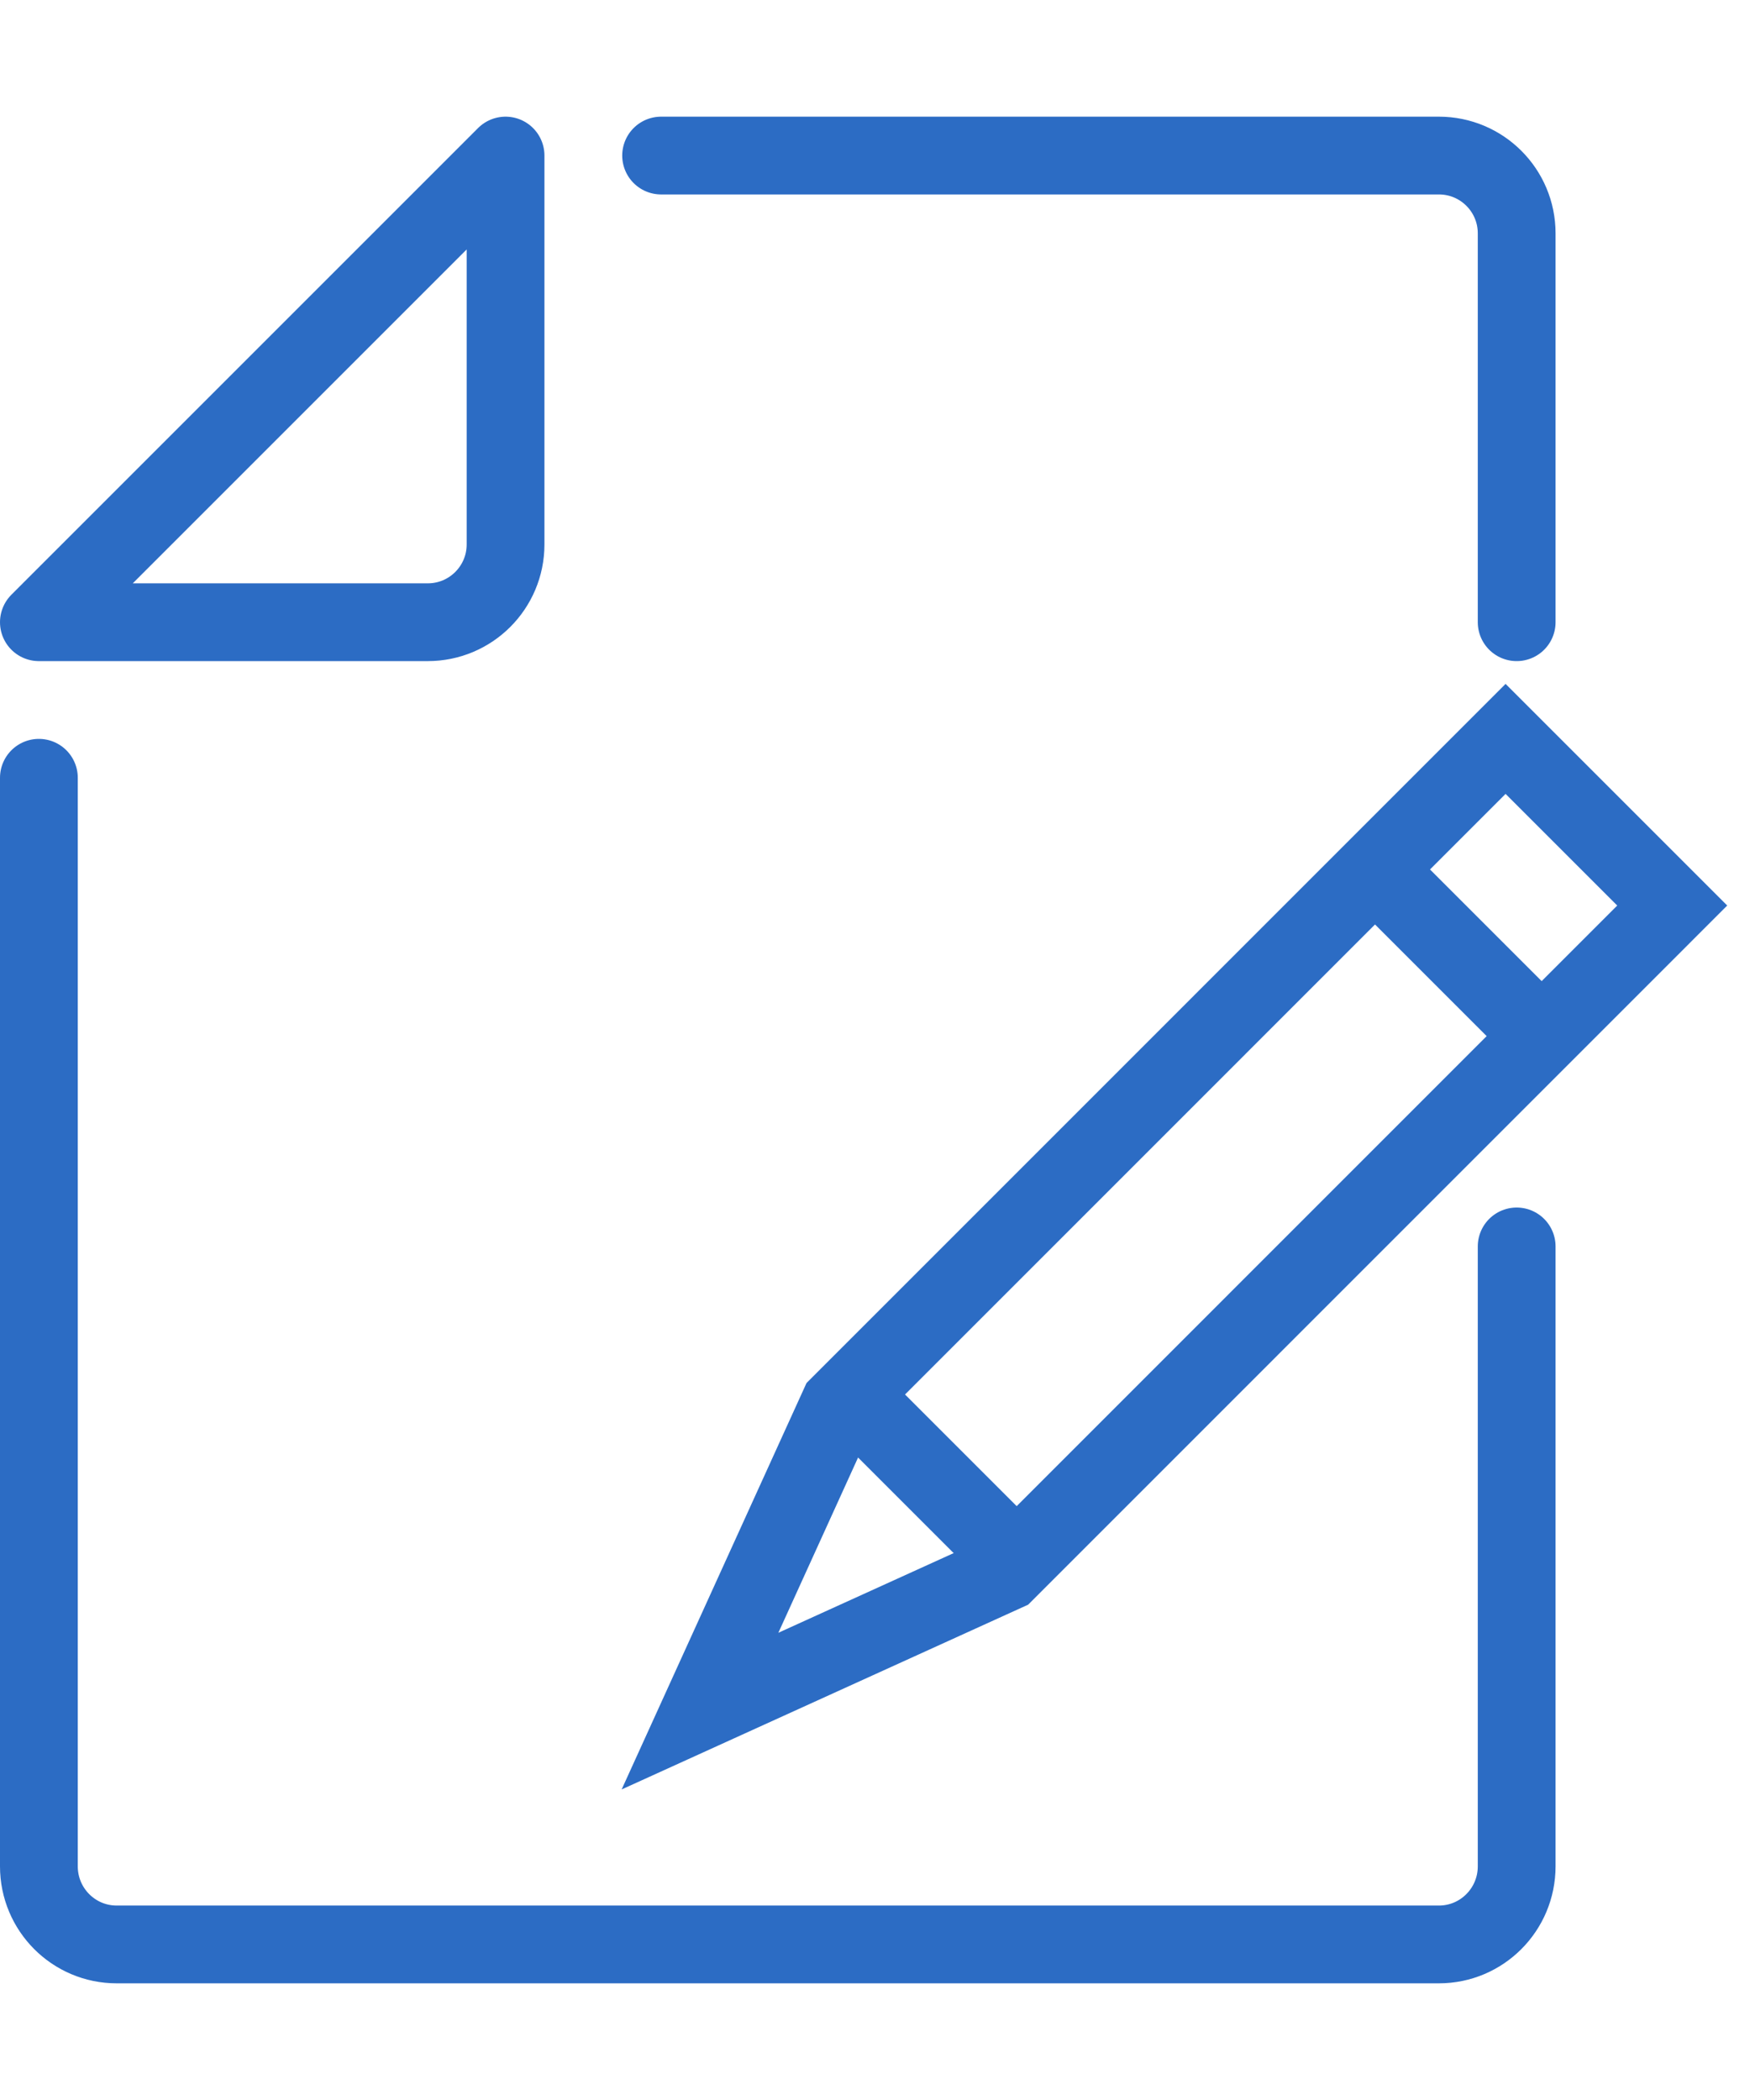
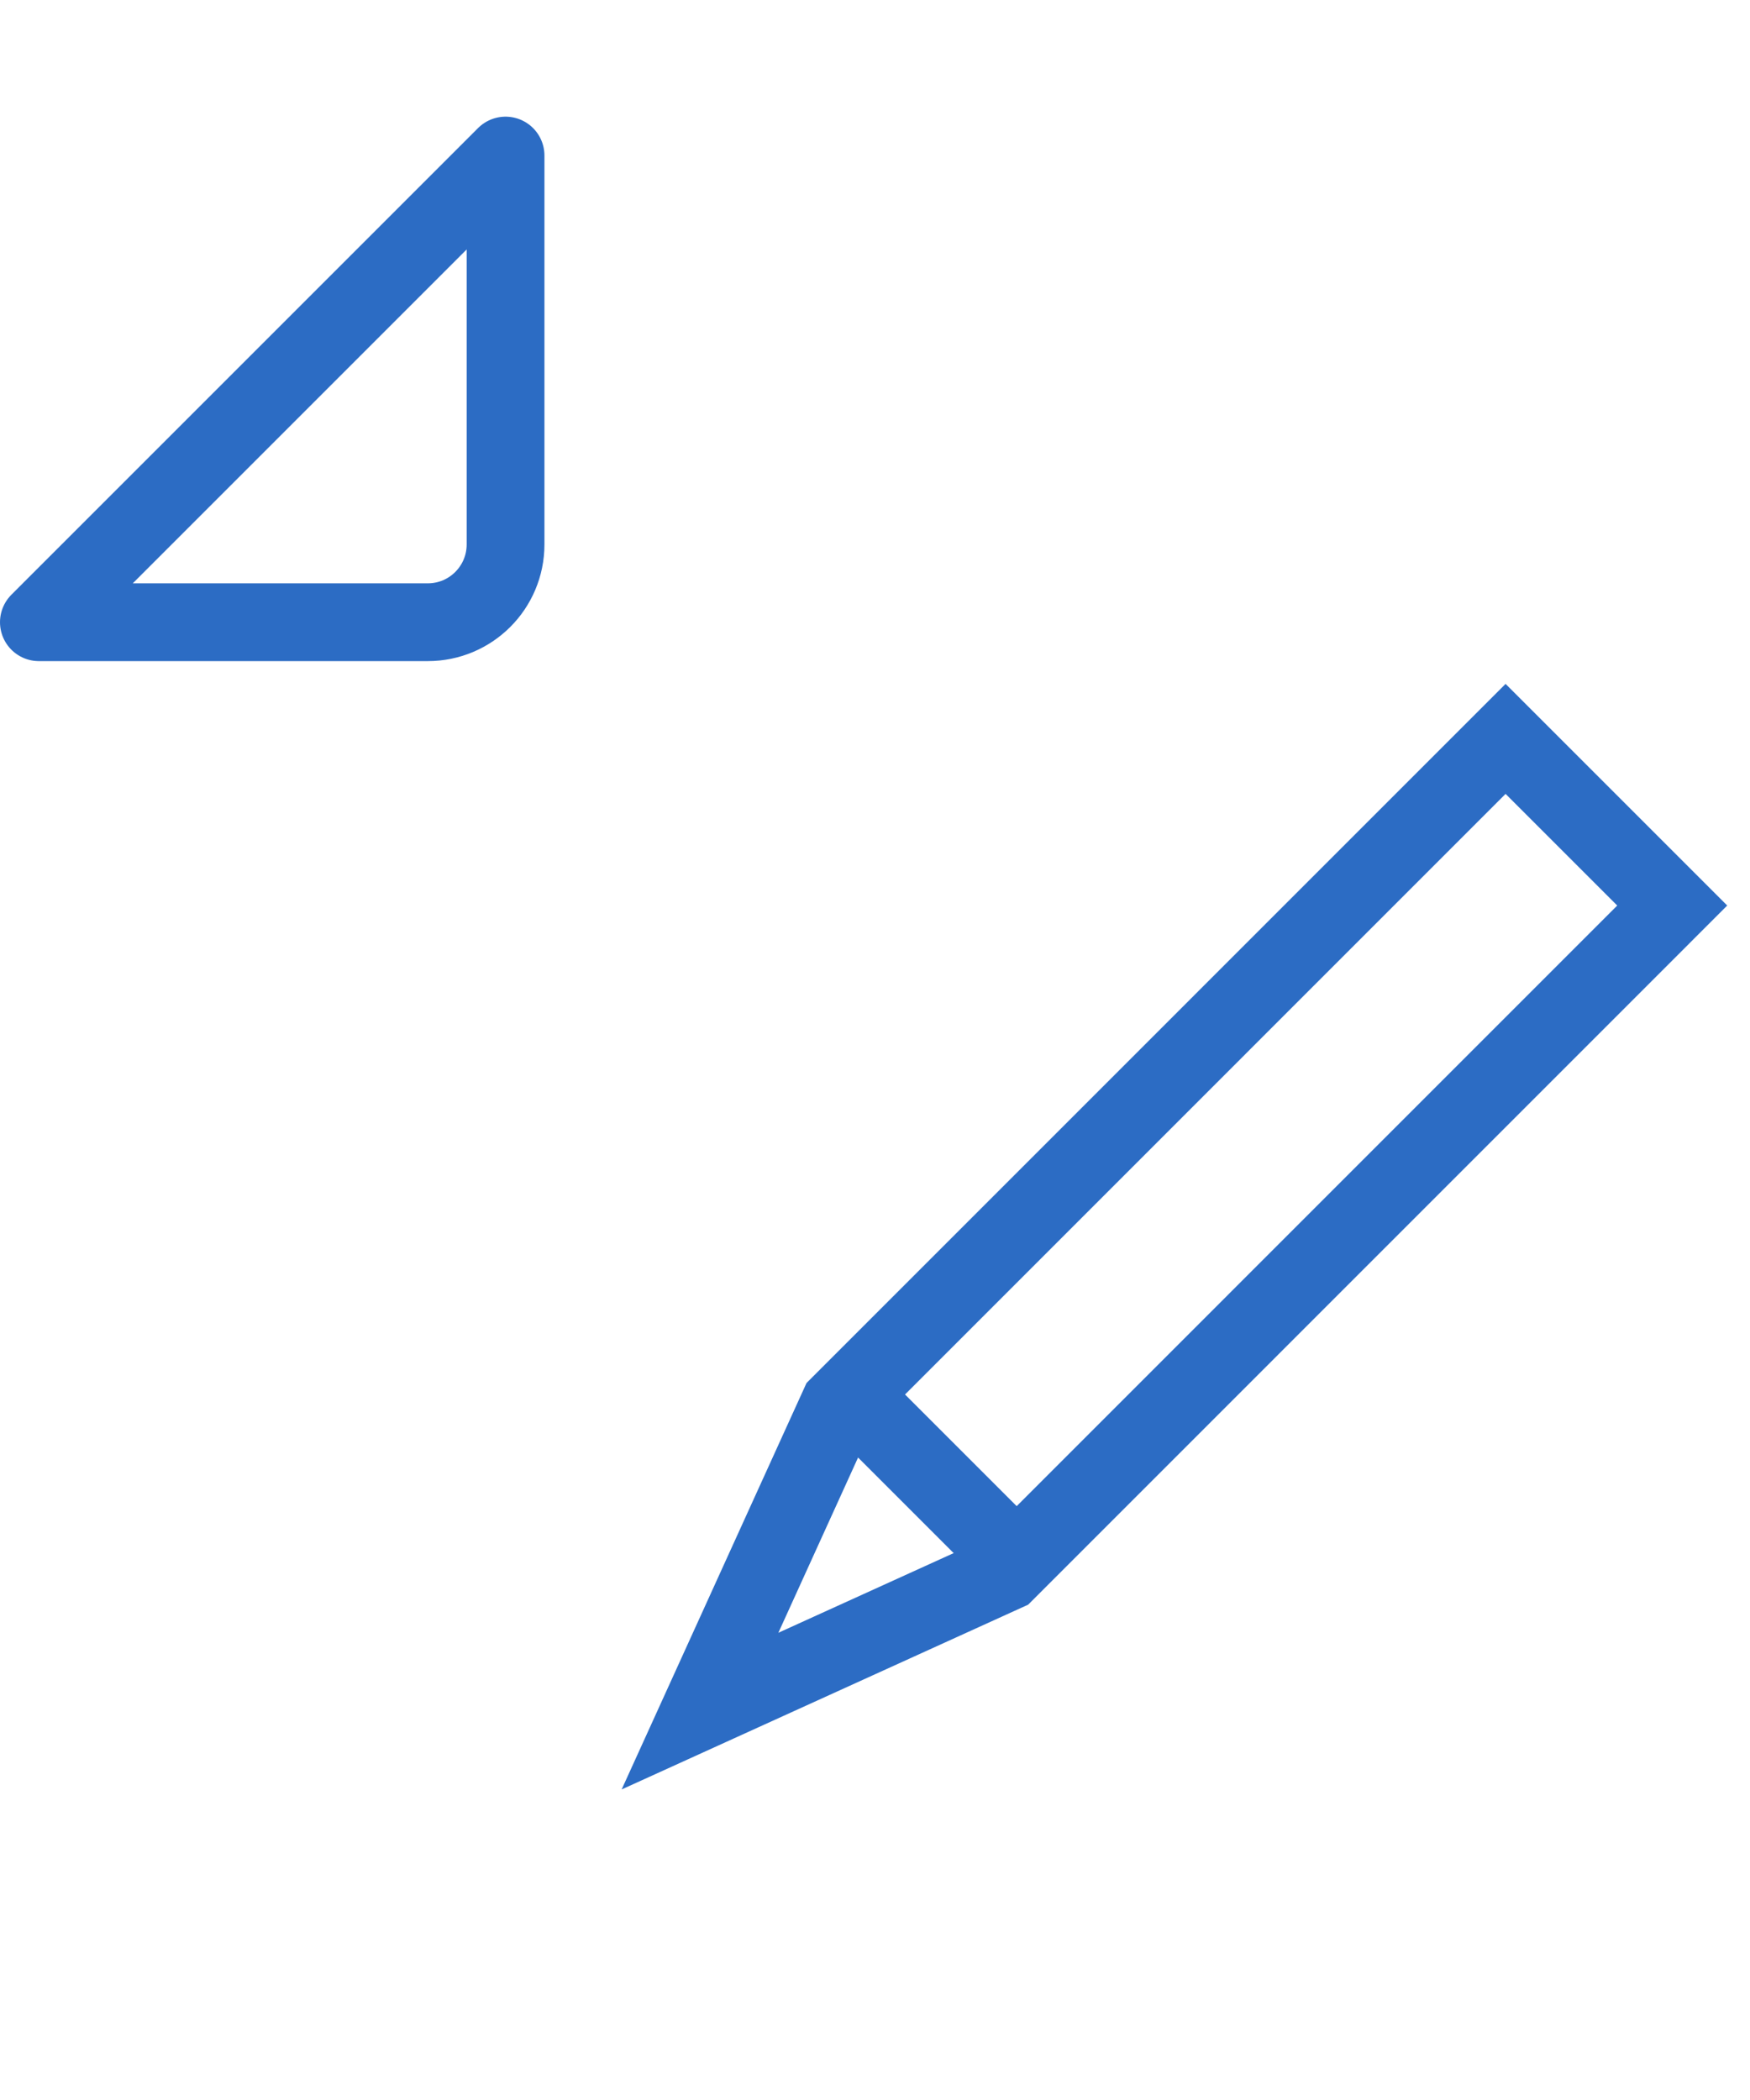
<svg xmlns="http://www.w3.org/2000/svg" width="45" height="54" viewBox="0 0 45 54">
  <g fill="none" fill-rule="evenodd" stroke="#2C6CC4" stroke-width="2" transform="translate(1 4)">
    <path stroke-linecap="round" stroke-linejoin="round" d="M10,12 L0,12 L12,0 L12,10 C12,11.104 11.106,12 10,12 Z" />
-     <path stroke-linecap="round" d="M38 28.051L38 43.992C38 45.1 37.106 46 36 46L2 46C.894 46 0 45.1 0 43.992L0 16M16 0L36 0C37.106 0 38 .896 38 2L38 12" />
    <polygon stroke-linecap="round" points="24.859 36.428 17 40 20.574 32.143 37.715 15 42 19.285" />
-     <line x1="39" x2="35" y1="23" y2="19" />
    <line x1="25" x2="21" y1="36" y2="32" />
  </g>
</svg>